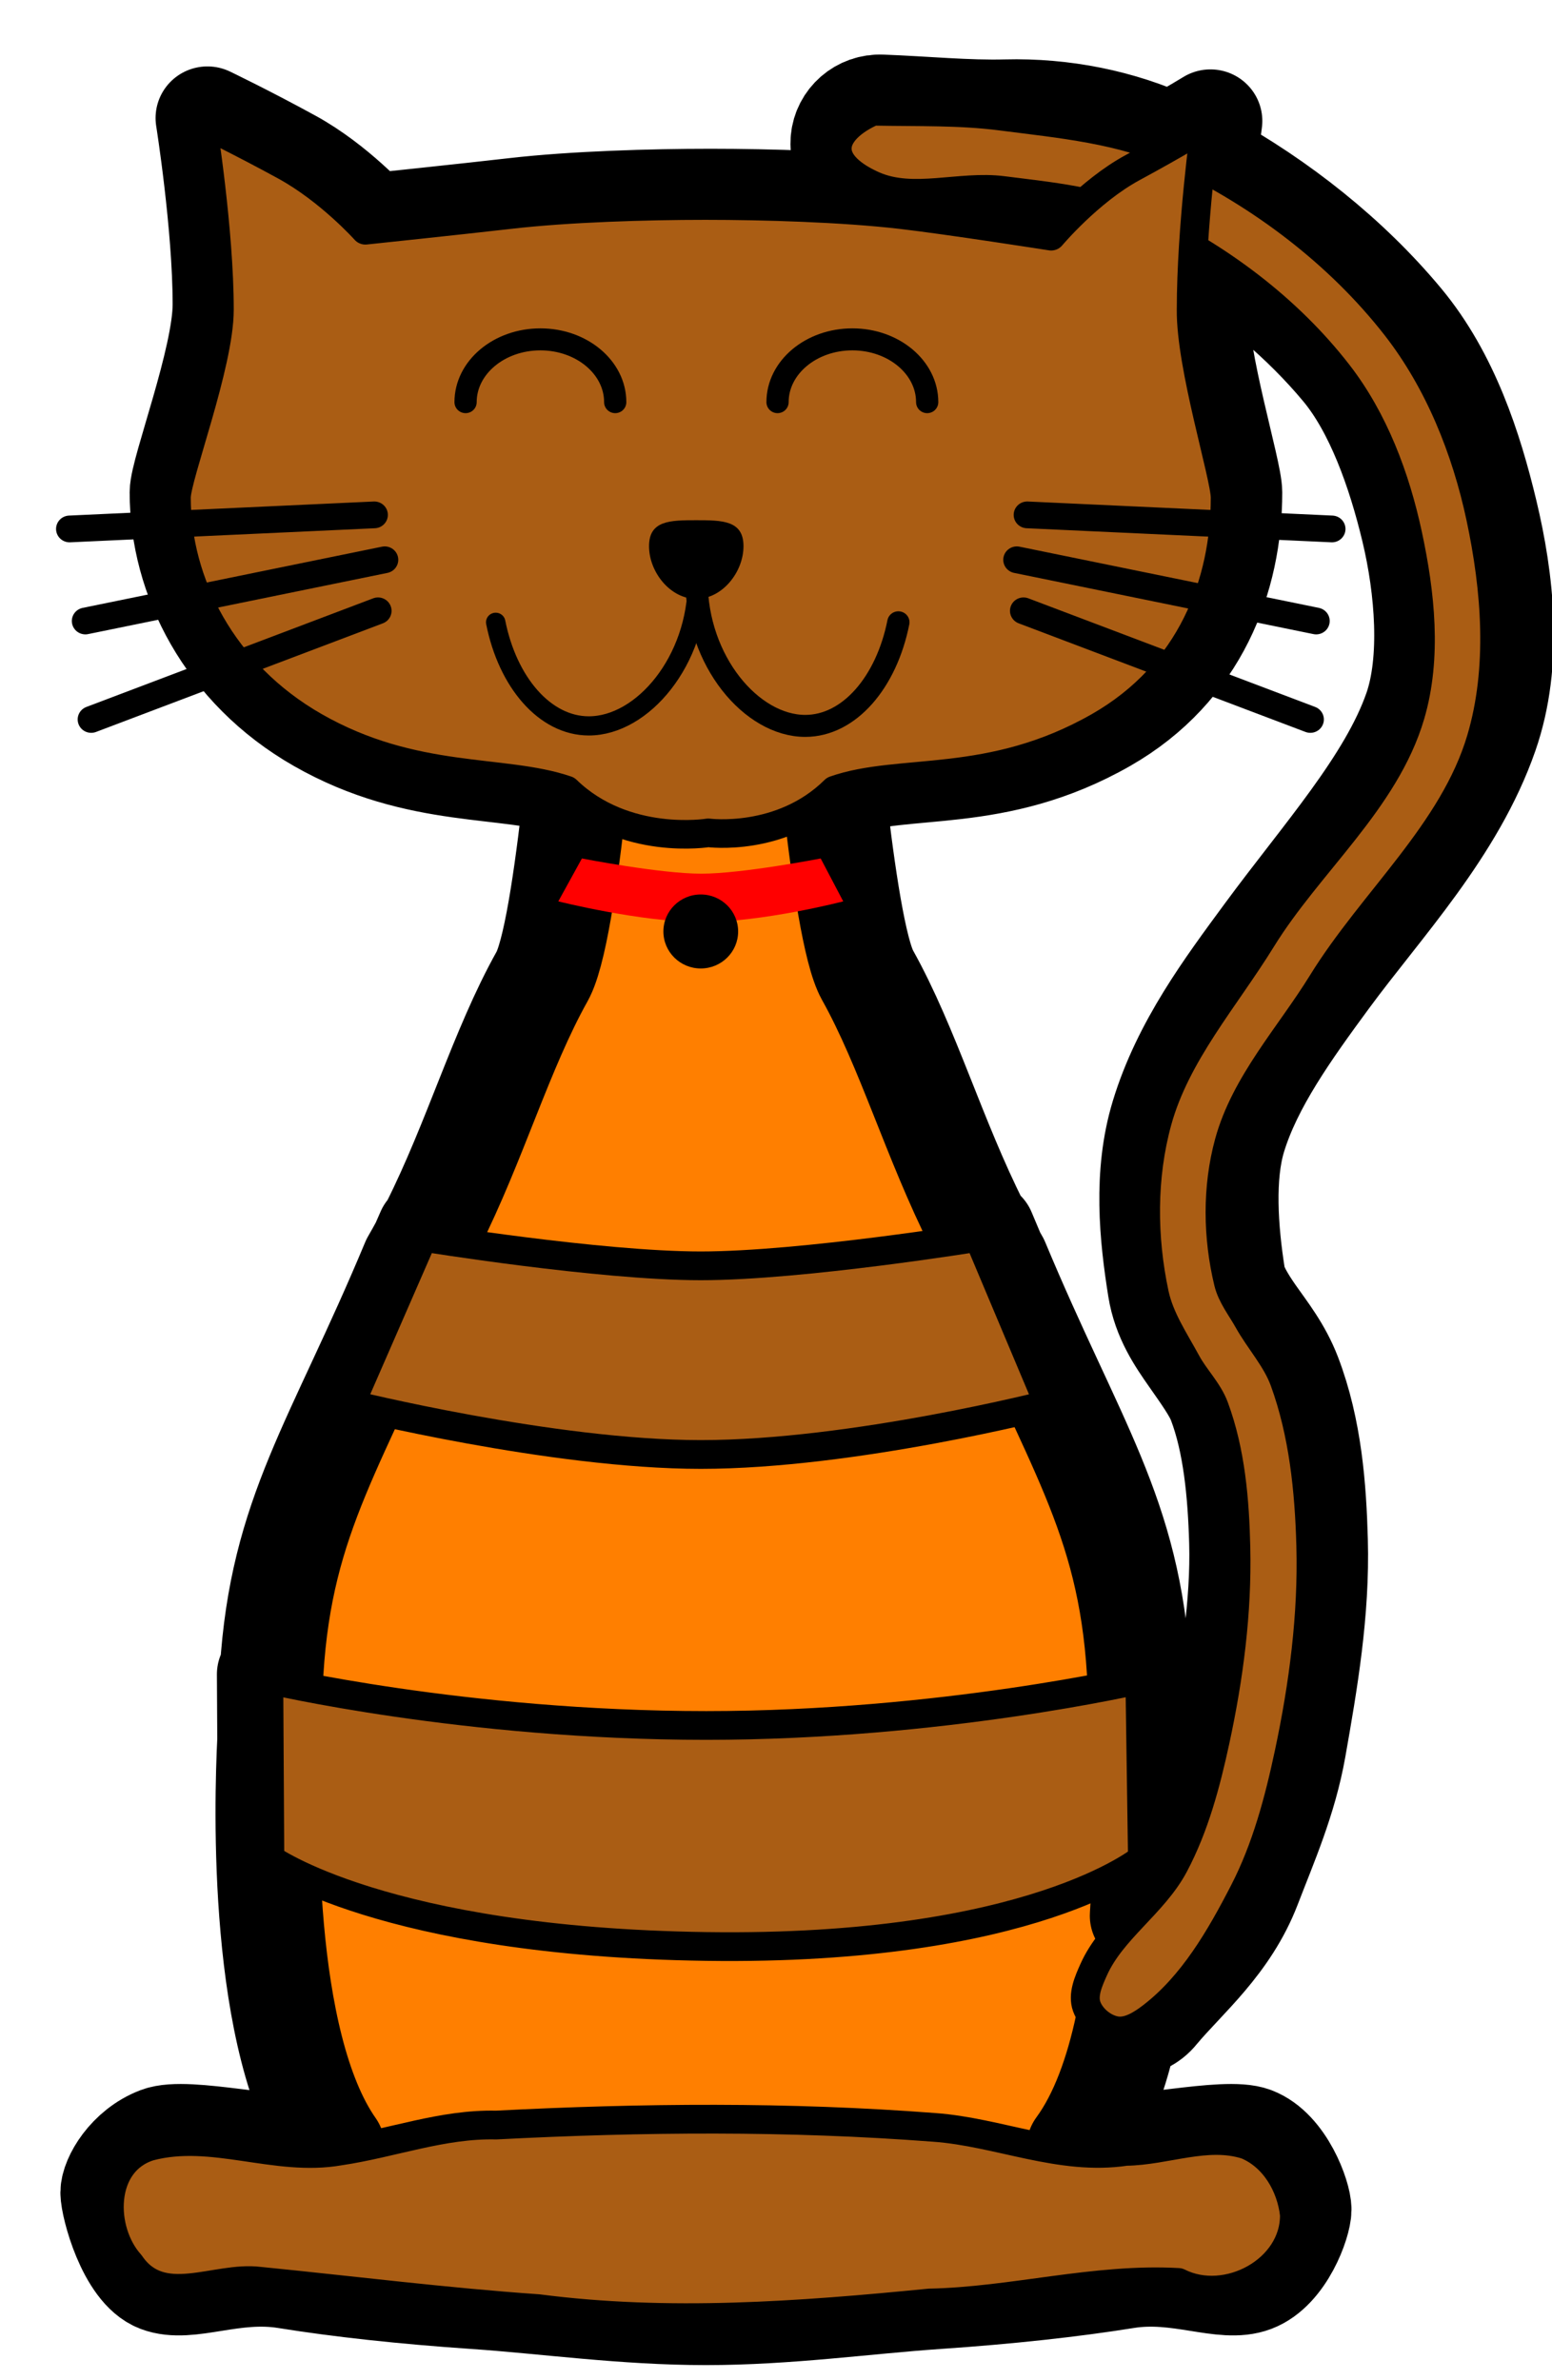
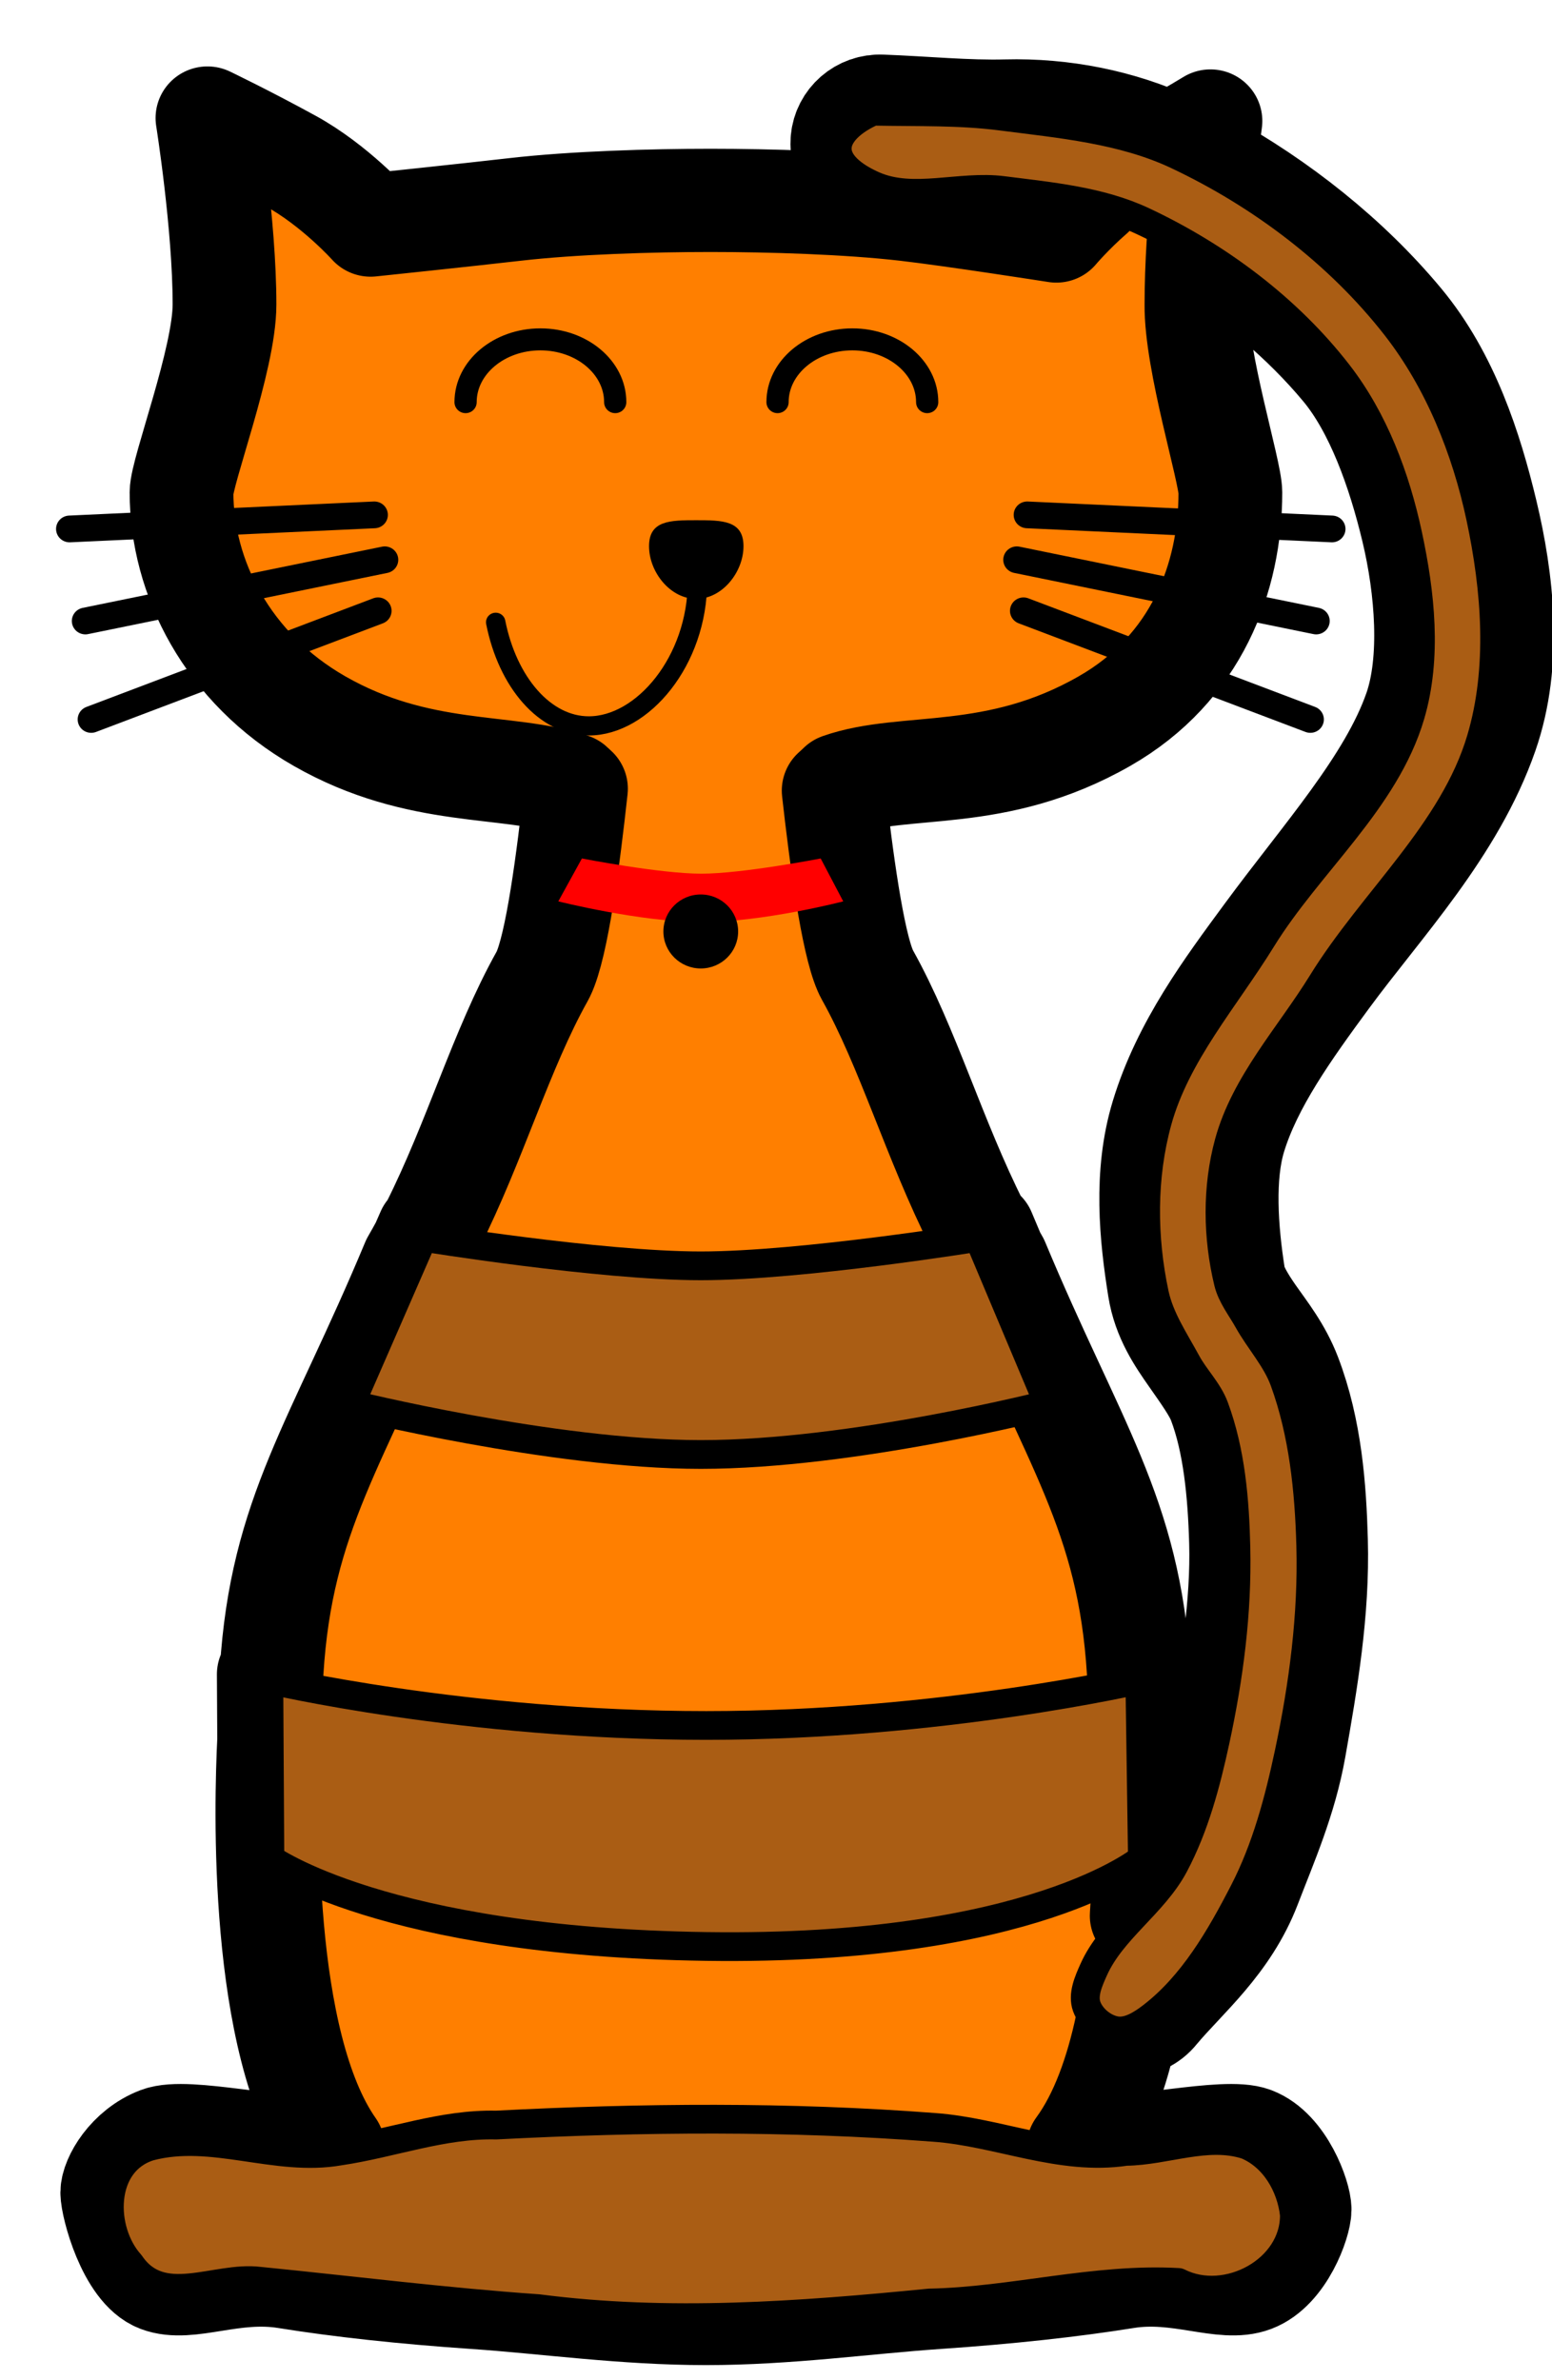
<svg xmlns="http://www.w3.org/2000/svg" width="300" height="460">
  <defs>
    <filter color-interpolation-filters="sRGB" id="filter3449">
      <feGaussianBlur id="feGaussianBlur3451" stdDeviation="18.392" />
    </filter>
  </defs>
  <g>
    <title>Layer 1</title>
    <g externalResourcesRequired="false" transform="matrix(1 0 0 0.995 -10 15.956)" id="g3802">
      <path fill="#ffffff" id="path3370" d="m229.409,319.719c0,0 6.986,74.269 -19.813,89.661c-25.267,14.513 -44.292,13.373 -64.286,13.373c-19.995,0 -43.649,-1.519 -64.287,-13.373c-25.419,-14.599 -19.813,-89.661 -19.813,-89.661c0,-38.22 11.42,-50.584 27.643,-89.661c10.627,-18.313 15.879,-39.171 24.935,-55.452c4.528,-8.141 7.814,-50.796 8.305,-53.068c1.274,-5.901 46.37,-3.615 46.37,-0.108c0,0 3.7,44.795 8.2,52.888c9,16.185 14.252,37.043 25.103,55.741c16.223,39.078 27.643,51.441 27.643,89.661z" />
      <path fill="#ff7f00" stroke="#000000" stroke-width="6.875" stroke-linecap="round" stroke-linejoin="round" stroke-miterlimit="4" stroke-dashoffset="75" d="m229.409,319.719c1.169,28.226 3.23,59.244 -13.403,83.84c-21.802,20.715 -54.208,19.54 -82.256,18.916c-20.889,-1.245 -44.572,-3.885 -59.55,-20.042c-14.211,-20.339 -12.313,-46.394 -13.559,-69.957c-0.636,-27.986 4.875,-56.24 18.484,-80.916c18.215,-38.645 40.013,-77.486 42.743,-120.999c4.636,-15.704 27.373,-15.987 39.48,-9.99c11.773,10.682 5.812,28.156 11.881,41.42c13.117,48.647 45.672,90.073 55.297,139.837c0.729,5.932 0.94,11.917 0.883,17.889z" id="path3374" />
      <path fill="#ff7f00" stroke="#000000" stroke-width="20.052" stroke-linecap="round" stroke-linejoin="round" stroke-miterlimit="4" stroke-dashoffset="75" filter="url(#filter3449)" d="m180.089,4.582c-0.121,0 -0.241,0.003 -0.362,0.009c-3.898,0.185 -6.95,3.403 -6.906,7.285c0.044,3.881 3.168,7.034 7.069,7.131c7.843,0.3 16.163,1.165 24.931,0.938c5.552,-0.144 11.077,0.511 16.321,1.893c-4.148,3.646 -6.951,6.996 -6.951,6.996c0,0 -19.807,-3.115 -29.108,-4.192c-11.285,-1.306 -26.394,-1.758 -37.754,-1.758c-11.361,0 -26.47,0.452 -37.755,1.758c-9.301,1.077 -27.939,3.038 -27.939,3.038c0,0 -6.871,-7.719 -15.479,-12.46c-8.607,-4.74 -16.058,-8.33 -16.058,-8.33c0,0 3.299,20.799 3.299,36.206c0,10.673 -8.31,32.387 -8.31,36.504c0,16.465 8.81,34.168 26.689,44.437c19.29,11.079 36.471,8.123 48.738,12.361c0.271,0.264 0.548,0.517 0.825,0.766c-1.448,13.307 -3.665,30.561 -6.335,36.036c-0.071,0.143 -0.138,0.278 -0.209,0.405c-7.924,14.246 -12.939,31.993 -21.188,48.477c-0.202,0.405 -0.409,0.814 -0.616,1.217c-0.022,-0.003 -0.217,-0.036 -0.217,-0.036l-1.115,2.561c-0.586,1.085 -1.183,2.167 -1.803,3.236c-14.702,35.414 -25.463,48.882 -27.351,79.544c-0.014,0.226 -0.023,0.458 -0.036,0.685c-0.105,-0.024 -0.517,-0.117 -0.517,-0.117l0.072,12.739c-0.628,12.52 -1.886,58.781 12.352,79.166c-10.741,0.76 -28.219,-3.841 -33.649,-1.768c-5.809,2.219 -9.026,7.954 -9.026,10.512c0,2.56 3.217,14.893 9.026,17.112c5.81,2.218 14.21,-2.382 24.596,-0.703c10.385,1.678 22.757,3.037 36.485,3.975c13.728,0.939 28.814,3.111 44.651,3.111c15.836,0 30.922,-2.172 44.65,-3.111c13.728,-0.938 26.1,-2.297 36.486,-3.975c10.385,-1.678 18.786,2.922 24.595,0.703c5.81,-2.218 9.026,-11.252 9.026,-13.812c0,-2.56 -3.216,-11.593 -9.026,-13.812c-5.354,-2.044 -22.892,2.4 -33.739,1.795c4.483,-6.149 7.441,-14.579 9.379,-23.702c2.23,0.017 4.365,-0.989 5.764,-2.768c5.406,-6.51 13.635,-13.182 17.898,-24.351c3.134,-8.209 6.924,-16.793 8.682,-26.812c2.258,-12.87 4.592,-26.481 4.205,-40.317c-0.285,-10.175 -1.106,-21.486 -5.102,-32.014c-1.888,-4.974 -4.822,-8.635 -7.014,-11.783c-2.193,-3.148 -3.533,-5.644 -3.807,-7.366c-1.484,-9.35 -2.124,-19.67 0.127,-27.128c3.149,-10.43 10.403,-20.64 17.998,-31.013c10.34,-14.122 24.353,-28.903 30.731,-47.332c4.856,-14.03 3.03,-29.95 -0.1,-43.067c-2.941,-12.326 -7.408,-26.262 -16.357,-37.081c-10.287,-12.435 -23.694,-23.074 -37.836,-30.914c0.521,-4.805 0.96,-7.988 0.96,-7.988c0,0 -2.918,1.801 -7.694,4.517c-9.805,-4.526 -20.769,-6.742 -31.845,-6.455c-7.521,0.195 -15.524,-0.614 -23.988,-0.938c-0.121,-0.006 -0.242,-0.009 -0.363,-0.009l0,0zm61.561,26.848c10.55,6.614 20.44,14.965 28.003,24.107c6.454,7.801 10.734,19.868 13.449,31.248c2.766,11.594 3.795,25.535 0.508,35.035c-4.946,14.289 -17.701,28.449 -28.747,43.536c-7.61,10.395 -16.047,21.722 -20.163,35.359c-3.419,11.323 -2.172,23.379 -0.562,33.519c0.9,5.672 3.78,9.849 6.207,13.335c2.428,3.485 4.51,6.42 5.365,8.673c2.982,7.855 3.909,17.694 4.178,27.308c0.334,11.921 -1.751,24.641 -3.996,37.441c-1.38,7.862 -4.662,15.56 -7.948,24.17c-1.461,3.829 -4.086,7.248 -7.259,10.891c1.193,-17.134 0.12,-32.544 -0.19,-36.387l-0.155,-10.494c0,0 -0.175,0.042 -0.19,0.046c-0.011,-0.204 -0.024,-0.412 -0.036,-0.614c-1.888,-30.661 -12.64,-44.13 -27.341,-79.544c-0.246,-0.423 -0.486,-0.855 -0.725,-1.279l-1.894,-4.517c0,0 -0.39,0.063 -0.508,0.082c-0.237,-0.461 -0.475,-0.926 -0.707,-1.389c-8.398,-16.74 -13.403,-34.476 -21.278,-48.639c-0.141,-0.253 -0.275,-0.543 -0.417,-0.865c-2.479,-5.745 -4.676,-22.07 -6.099,-34.926c0.407,-0.359 0.808,-0.732 1.205,-1.126c12.705,-4.492 30.07,-0.27 51.121,-12.361c17.879,-10.27 24.36,-27.973 24.36,-44.437c0,-4.116 -6.683,-25.479 -6.561,-36.504c0,-3.791 0.148,-7.778 0.38,-11.666z" id="path2386" />
      <path fill="#aa5d14" stroke="#000000" stroke-width="5.586" stroke-linecap="round" stroke-linejoin="round" stroke-miterlimit="4" stroke-dashoffset="75" d="m260.214,414.119c0.143,10.795 -13.062,17.919 -22.441,13.167c-16.168,-0.915 -31.988,3.673 -48.114,3.996c-25.106,2.489 -50.483,4.375 -75.616,1.095c-18.034,-1.258 -35.974,-3.542 -53.944,-5.334c-8.448,-1.053 -18.892,5.591 -24.947,-3.344c-5.861,-6.549 -5.91,-19.821 3.761,-22.829c12.163,-3.237 24.39,3.077 36.686,0.904c10.143,-1.507 19.915,-5.307 30.311,-5.059c28.188,-1.466 56.521,-1.714 84.674,0.455c12.469,0.899 24.372,6.577 37.043,4.659c7.785,-0.107 15.697,-3.713 23.331,-1.253c5.409,2.253 8.64,7.925 9.256,13.542z" id="path3366" />
      <path transform="matrix(1 0 0 0.995 -10 15.956)" fill="#aa5d14" fill-rule="evenodd" stroke="#000000" stroke-width="5.586" stroke-linecap="round" stroke-linejoin="round" stroke-miterlimit="4" id="path3368" d="m188.727,-10.419c-3.081,1.33 -6.943,3.969 -6.905,7.324c0.038,3.355 3.998,5.814 7.068,7.167c7.61,3.353 16.683,-0.12 24.931,0.943c9.185,1.183 18.757,2.046 27.124,6.017c14.465,6.867 27.972,17.048 37.708,29.761c6.926,9.042 11.081,20.27 13.449,31.41c2.441,11.483 3.79,23.945 0.508,35.216c-4.88,16.757 -19.645,28.871 -28.746,43.763c-7.104,11.622 -16.579,22.402 -20.164,35.543c-2.957,10.837 -2.888,22.704 -0.562,33.694c1.019,4.817 3.879,9.065 6.208,13.403c1.614,3.007 4.19,5.515 5.364,8.718c3.186,8.69 3.969,18.198 4.178,27.451c0.286,12.612 -1.354,25.3 -3.996,37.636c-1.785,8.332 -3.987,16.752 -7.948,24.296c-3.971,7.564 -12.057,12.583 -15.524,20.391c-0.996,2.243 -2.191,4.93 -1.355,7.237c0.836,2.308 3.252,4.305 5.676,4.691c2.424,0.386 4.909,-1.195 6.853,-2.694c8.004,-6.173 13.307,-15.472 17.898,-24.477c4.287,-8.409 6.738,-17.716 8.682,-26.952c2.798,-13.29 4.571,-26.951 4.205,-40.527c-0.292,-10.857 -1.419,-21.963 -5.102,-32.181c-1.556,-4.317 -4.795,-7.828 -7.014,-11.844c-1.342,-2.429 -3.16,-4.706 -3.807,-7.404c-2.117,-8.84 -2.246,-18.495 0.127,-27.269c3.133,-11.583 11.742,-20.936 17.998,-31.175c9.845,-16.11 25.412,-29.463 30.731,-47.578c4.065,-13.846 2.879,-29.172 -0.1,-43.291c-2.801,-13.276 -8.064,-26.535 -16.357,-37.274c-10.994,-14.234 -26.081,-25.742 -42.322,-33.468c-10.513,-5.001 -22.548,-6.086 -34.093,-7.585c-7.936,-1.03 -15.987,-0.785 -23.988,-0.942c-0.242,-0.005 -0.503,-0.096 -0.725,0l0,0z" />
      <path transform="matrix(1 0 0 0.995 -10 15.956)" fill="#ff0000" d="m132.483,135.426c0,0 15.092,2.972 23.076,2.972c7.983,0 23.078,-2.972 23.078,-2.972l4.359,8.375c0,0 -15.399,4.053 -27.437,4.053c-11.701,0 -27.641,-4.053 -27.641,-4.053l4.565,-8.375z" id="path3372" />
      <path transform="matrix(1 0 0 0.995 -10 15.956)" fill="#000000" d="m162.681,149.678c0,3.989 -3.234,7.223 -7.224,7.223c-3.989,0 -7.223,-3.234 -7.223,-7.223c0,-3.989 3.234,-7.223 7.223,-7.223c3.99,0 7.224,3.234 7.224,7.223z" id="path3376" />
      <path fill="#aa5d14" stroke="#000000" stroke-width="5.586" stroke-linecap="round" stroke-linejoin="round" stroke-miterlimit="4" stroke-dashoffset="75" id="path3378" d="m91.773,224.264c0,0 34.108,5.567 53.684,5.567c19.576,0 53.691,-5.567 53.691,-5.567l13.589,32.453c0,0 -37.761,9.754 -67.28,9.754c-28.69,0 -67.777,-9.754 -67.777,-9.754l14.093,-32.453z" />
      <path fill="#aa5d14" stroke="#000000" stroke-width="5.586" stroke-linecap="round" stroke-linejoin="round" stroke-miterlimit="4" stroke-dashoffset="75" d="m61.953,310.173c0,0 37.774,8.931 84.563,8.931c45.464,0 83.822,-8.931 83.822,-8.931l0.504,34.828c0,0 -21.261,17.93 -84.326,17.028c-62.401,-0.891 -84.361,-17.028 -84.361,-17.028l-0.201,-34.828z" id="path3380" />
-       <path transform="matrix(1 0 0 0.995 -10 15.956)" fill="#aa5d14" stroke="#000000" stroke-width="5.586" stroke-linecap="round" stroke-linejoin="round" stroke-miterlimit="4" stroke-dashoffset="75" id="path3382" d="m256.834,64.988c0,16.55 -6.49,34.343 -24.369,44.666c-21.051,12.153 -38.407,7.91 -51.113,12.425c-10.253,10.253 -24.445,8.345 -24.445,8.345c0,0 -16.121,2.692 -27.395,-8.345c-12.267,-4.26 -29.452,-1.288 -48.742,-12.425c-17.88,-10.323 -26.689,-28.116 -26.689,-44.666c0,-4.138 8.309,-25.969 8.309,-36.698c0,-15.487 -3.291,-36.392 -3.291,-36.392c0,0 7.447,3.605 16.054,8.369c8.608,4.765 15.476,12.529 15.476,12.529c0,0 18.64,-1.978 27.942,-3.06c11.284,-1.313 26.395,-1.765 37.755,-1.765c11.361,0 26.471,0.452 37.756,1.765c9.301,1.083 29.102,4.22 29.102,4.22c0,0 7.302,-8.78 15.765,-13.4c8.462,-4.62 14.025,-8.079 14.025,-8.079c0,0 -2.711,19.723 -2.711,35.812c-0.121,11.082 6.57,32.56 6.57,36.698z" />
      <path transform="matrix(1 0 0 0.995 -10 15.956)" fill="none" stroke="#000000" stroke-width="4.297" stroke-linecap="round" stroke-linejoin="round" stroke-miterlimit="4" d="m109.996,46.349c0,-6.769 6.475,-12.256 14.462,-12.256c7.988,0 14.463,5.487 14.463,12.256" id="path3644" />
      <path fill="#000000" id="path3388" d="m153.716,90.05c0,5.013 -4.09,10.236 -9.129,10.236c-5.039,0 -9.129,-5.223 -9.129,-10.236c0,-5.013 4.09,-5.043 9.129,-5.043c5.039,0 9.129,0.03 9.129,5.043z" />
      <g id="g3476" transform="matrix(0.29 0 0 0.288 70.196 717.444)">
        <g id="g3463">
          <path fill="none" stroke="#000000" stroke-width="18.047" stroke-linecap="round" stroke-linejoin="round" stroke-miterlimit="4" d="m41.932,-2199.567l-203.116,9.49" id="path3453" />
          <path fill="none" stroke="#000000" stroke-width="18.047" stroke-linecap="round" stroke-linejoin="round" stroke-miterlimit="4" id="path3459" d="m48.871,-2169.277l-199.54,41.28" />
          <path fill="none" stroke="#000000" stroke-width="18.047" stroke-linecap="round" stroke-linejoin="round" stroke-miterlimit="4" d="m44.398,-2134.857l-191.177,73.26" id="path3461" />
        </g>
        <g transform="matrix(-1 0 0 1 415.597 0)" id="g3468">
          <path fill="none" stroke="#000000" stroke-width="18.047" stroke-linecap="round" stroke-linejoin="round" stroke-miterlimit="4" id="path3470" d="m-61.517,-2199.567l-203.117,9.49" />
          <path fill="none" stroke="#000000" stroke-width="18.047" stroke-linecap="round" stroke-linejoin="round" stroke-miterlimit="4" d="m-54.579,-2169.277l-199.54,41.28" id="path3472" />
          <path fill="none" stroke="#000000" stroke-width="18.047" stroke-linecap="round" stroke-linejoin="round" stroke-miterlimit="4" id="path3474" d="m-59.051,-2134.857l-191.178,73.26" />
        </g>
      </g>
      <path transform="matrix(1 0 0 0.995 -10 15.956)" fill="none" stroke="#000000" stroke-width="4.297" stroke-linecap="round" stroke-linejoin="round" stroke-miterlimit="4" id="path3647" d="m170.298,46.349c0,-6.769 6.476,-12.256 14.463,-12.256c7.988,0 14.463,5.487 14.463,12.256" />
      <g id="g3654" transform="matrix(0.429 0 0 0.426 -4.212 608.18)">
        <path fill="none" stroke="#000000" stroke-width="8.746" stroke-linecap="round" stroke-linejoin="round" stroke-miterlimit="4" id="path3649" d="m347.399,-1200.318c0,36.44 -24.789,65.99 -48.953,65.99c-19.846,0 -36.605,-19.93 -41.962,-47.24" />
-         <path fill="none" stroke="#000000" stroke-width="10.026" stroke-linecap="round" stroke-linejoin="round" stroke-miterlimit="4" d="m347,-1200.318c0,36.44 24.789,65.99 48.953,65.99c19.846,0 36.605,-19.93 41.962,-47.24" id="path3652" />
      </g>
    </g>
  </g>
</svg>